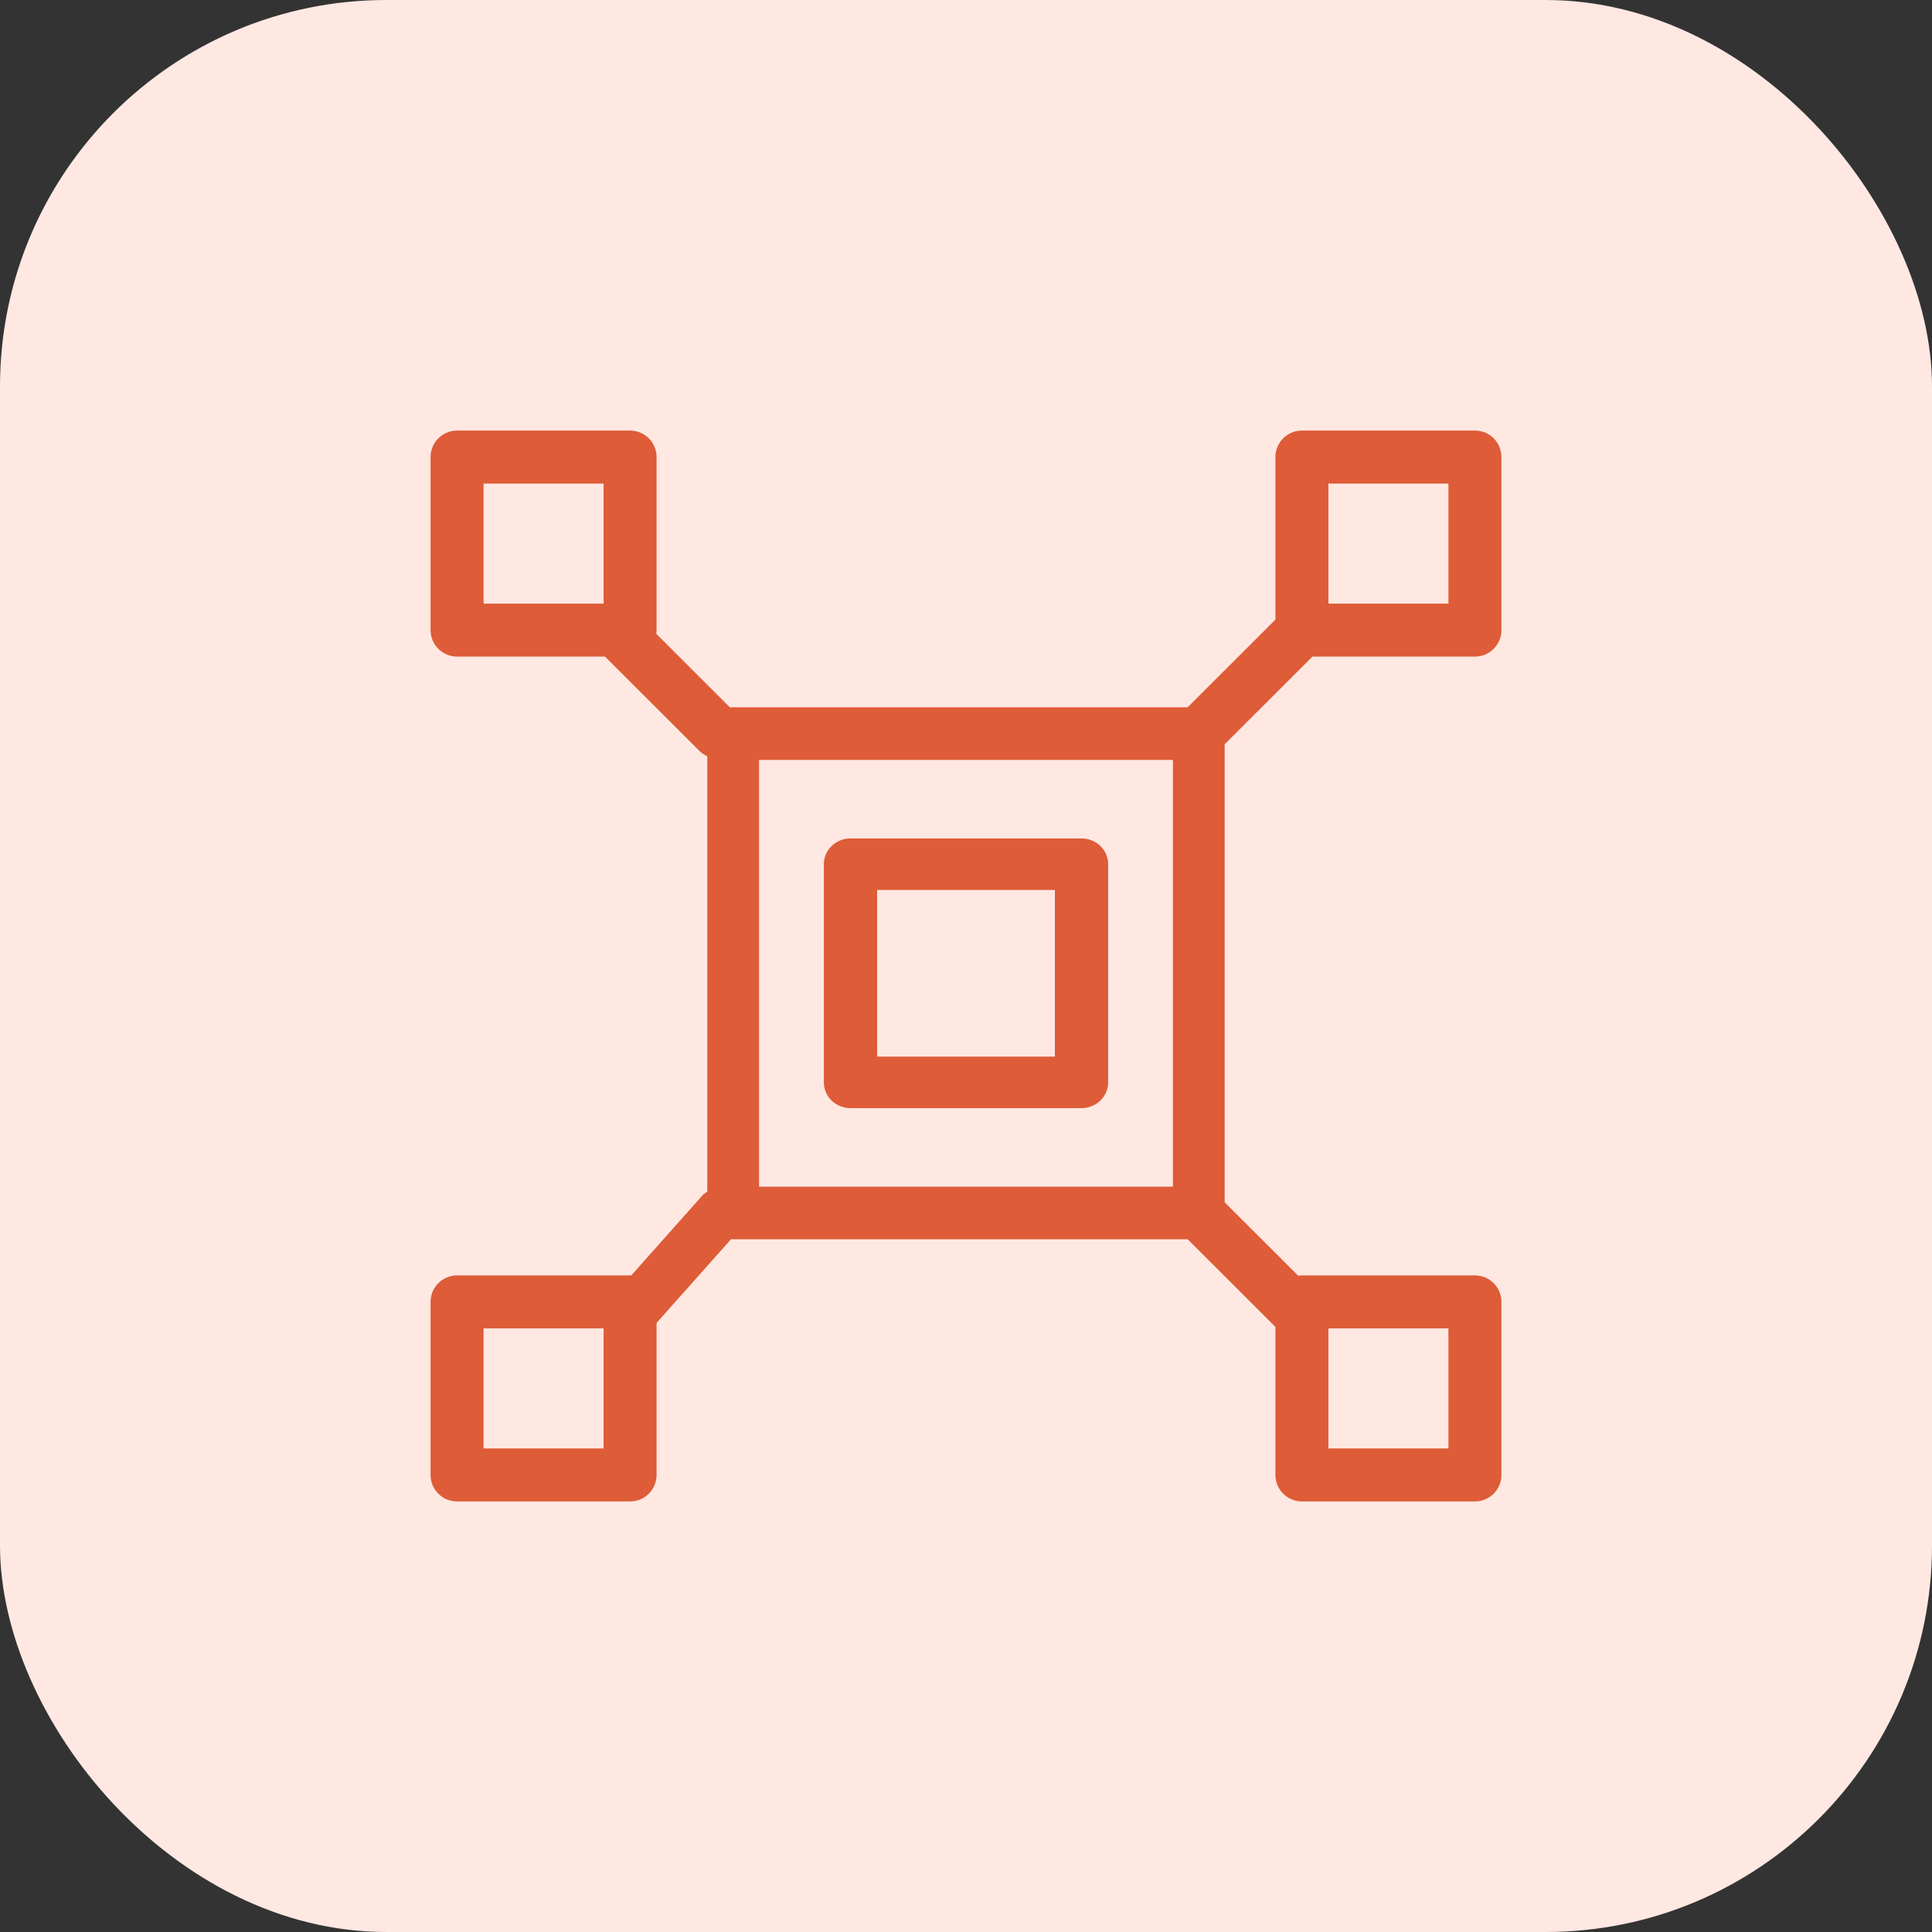
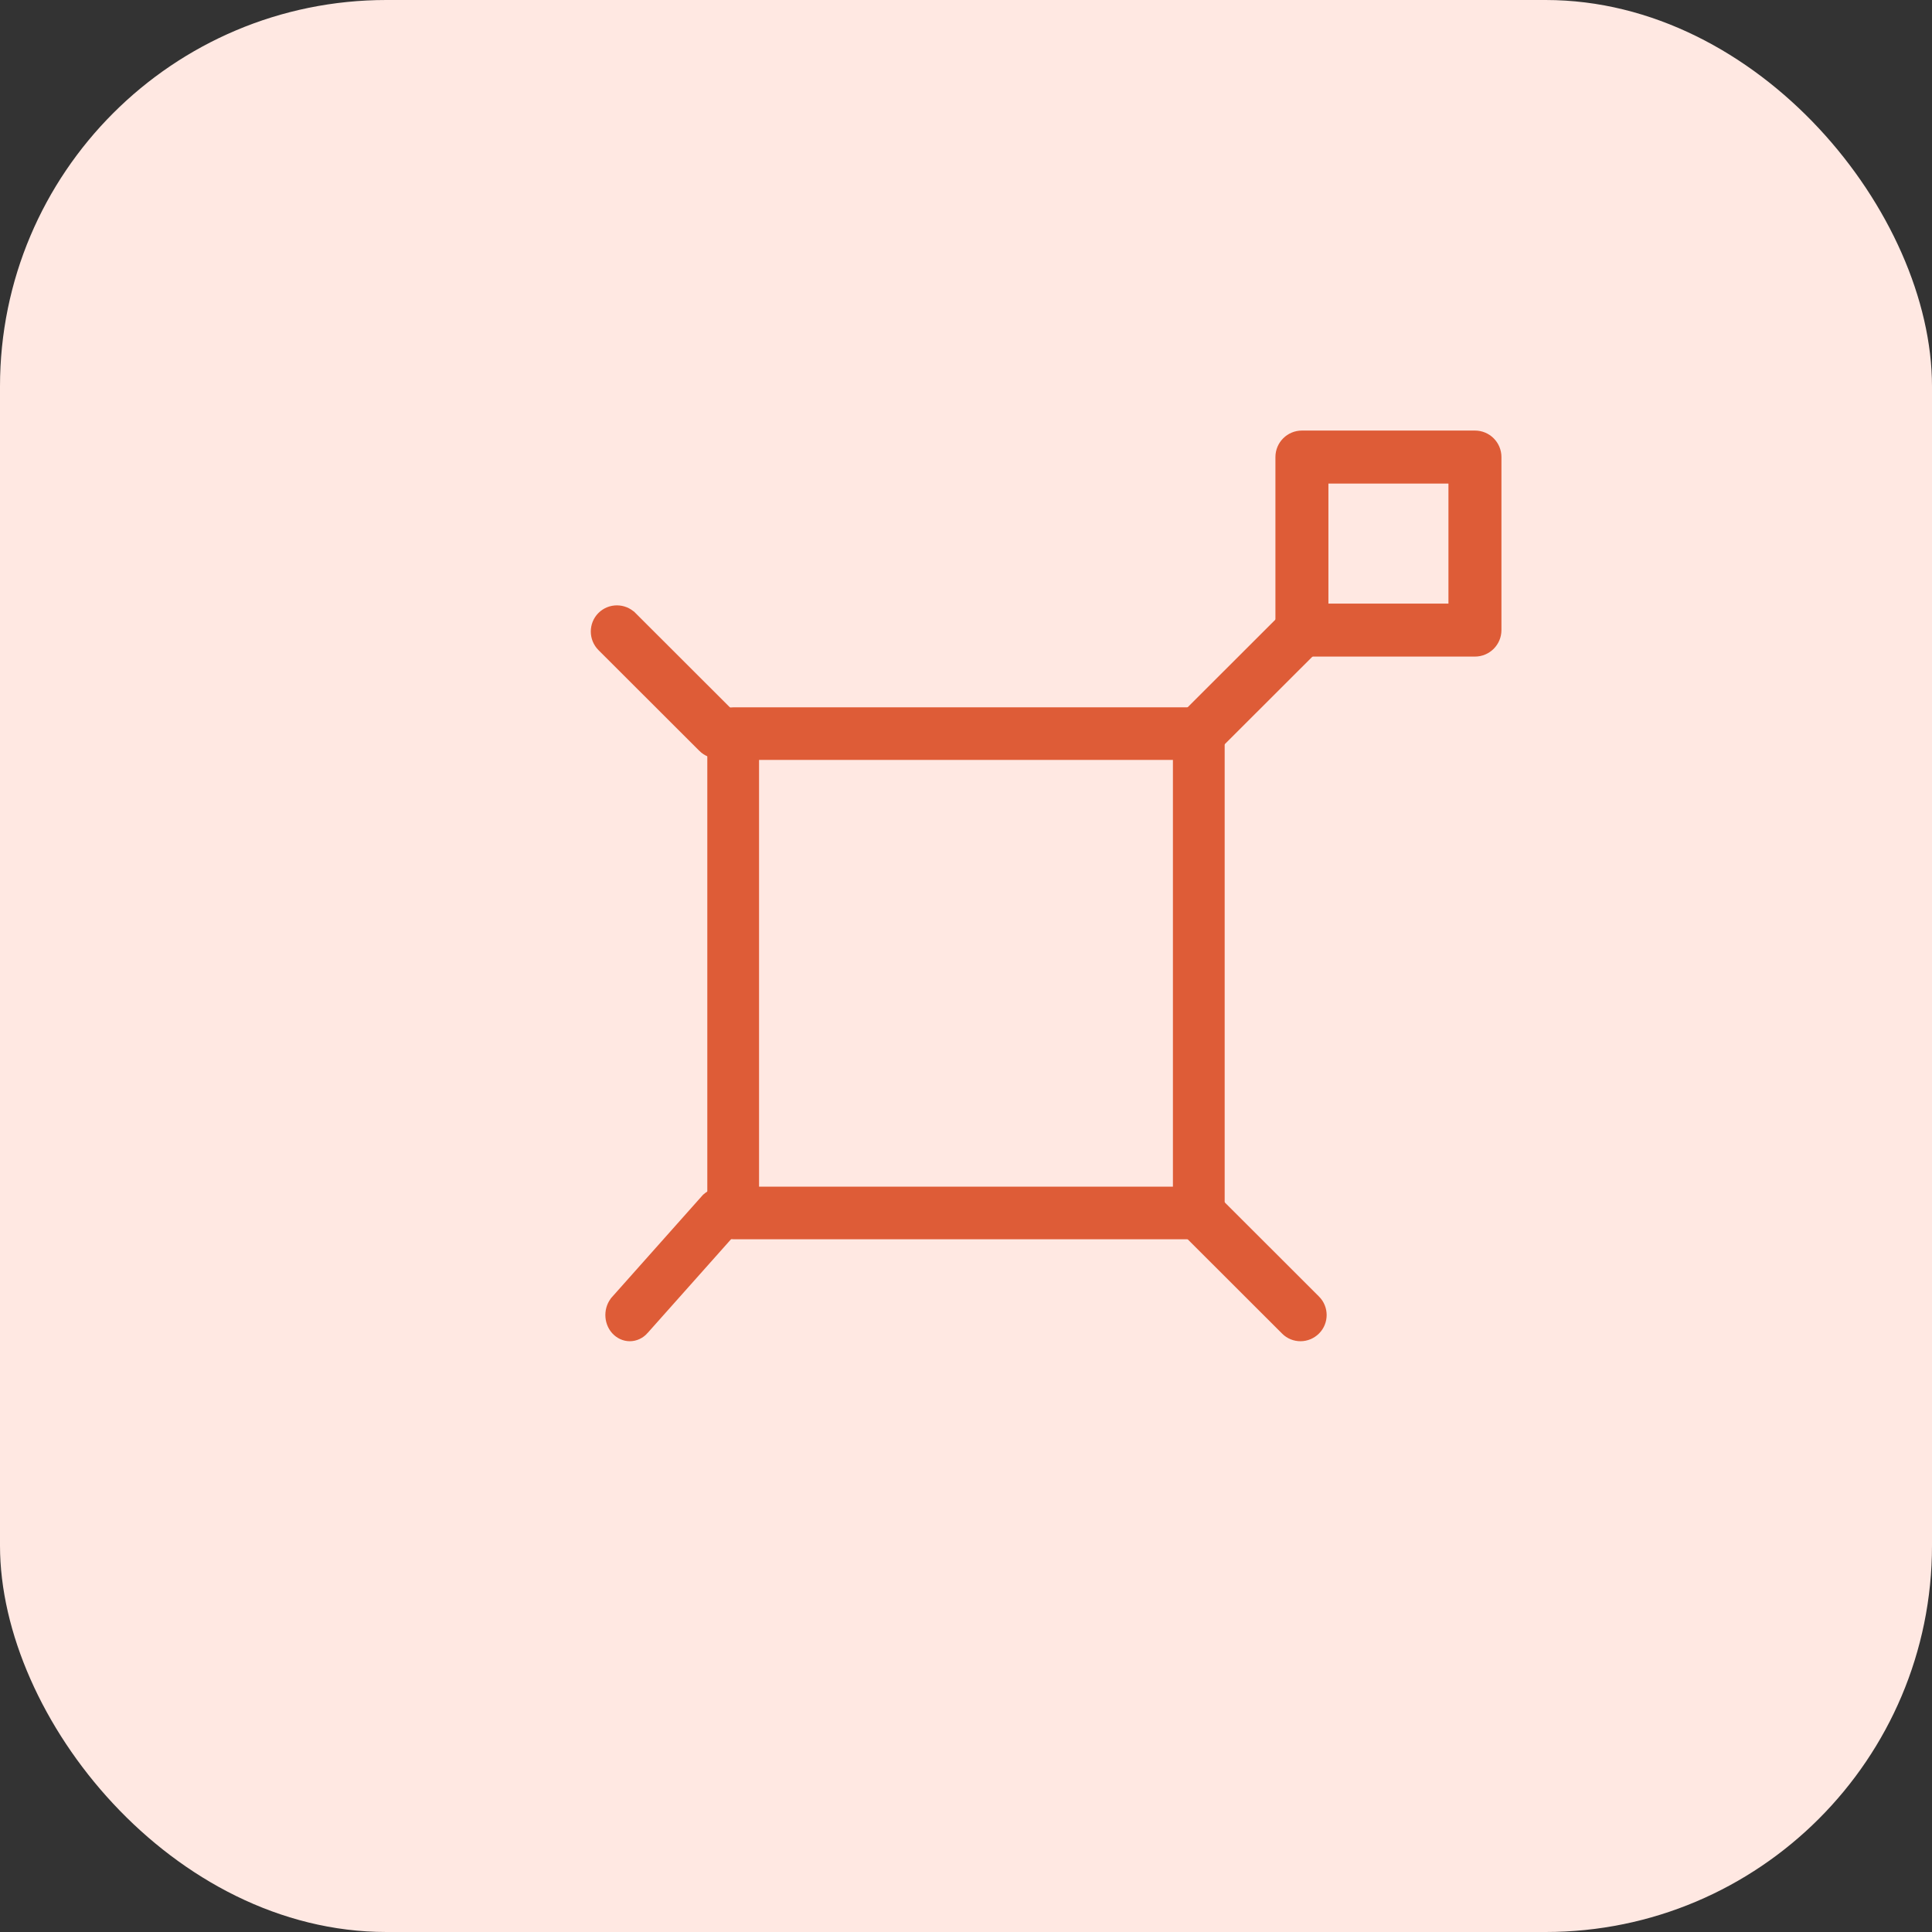
<svg xmlns="http://www.w3.org/2000/svg" width="70" height="70" viewBox="0 0 70 70" fill="none">
  <rect x="0" y="0" width="70" height="70" fill="#333333" stroke="none" />
  <rect width="70" height="70" rx="14" fill="#FFE8E2" />
-   <path d="M31.58 38.483H38.42V32.045H31.58V38.483ZM39.185 39.95H30.815C30.404 39.95 30.05 39.633 30.05 39.216V31.311C30.05 30.895 30.404 30.578 30.815 30.578H39.185C39.597 30.578 39.95 30.895 39.95 31.311V39.216C39.95 39.633 39.597 39.95 39.185 39.95Z" fill="#DE5C37" stroke="#DE5C37" stroke-width="0.4" />
  <path d="M27.302 43.194H42.697V27.334H27.302V43.194ZM43.434 44.7H26.565C26.152 44.7 25.827 44.358 25.827 43.947V26.581C25.827 26.17 26.152 25.828 26.565 25.828H43.434C43.847 25.828 44.172 26.17 44.172 26.581V43.947C44.172 44.358 43.847 44.7 43.434 44.7Z" fill="#DE5C37" stroke="#DE5C37" stroke-width="0.4" />
-   <path d="M17.32 22.069H22.069V17.32H17.32V22.069ZM22.829 23.589H16.56C16.14 23.589 15.8 23.249 15.8 22.829V16.56C15.8 16.14 16.14 15.8 16.56 15.8H22.829C23.249 15.8 23.589 16.14 23.589 16.56V22.829C23.589 23.249 23.249 23.589 22.829 23.589Z" fill="#DE5C37" stroke="#DE5C37" stroke-width="0.4" />
  <path d="M47.931 22.069H52.68V17.32H47.931V22.069ZM53.44 23.589H47.171C46.752 23.589 46.411 23.249 46.411 22.829V16.56C46.411 16.14 46.752 15.8 47.171 15.8H53.44C53.86 15.8 54.2 16.14 54.2 16.56V22.829C54.2 23.249 53.86 23.589 53.44 23.589Z" fill="#DE5C37" stroke="#DE5C37" stroke-width="0.4" />
-   <path d="M17.32 52.68H22.069V47.931H17.32V52.68ZM22.829 54.2H16.56C16.141 54.2 15.8 53.861 15.8 53.44V47.171C15.8 46.751 16.141 46.411 16.56 46.411H22.829C23.248 46.411 23.589 46.751 23.589 47.171V53.44C23.589 53.861 23.248 54.2 22.829 54.2Z" fill="#DE5C37" stroke="#DE5C37" stroke-width="0.4" />
-   <path d="M47.931 52.68H52.68V47.931H47.931V52.68ZM53.44 54.2H47.171C46.752 54.2 46.411 53.86 46.411 53.44V47.171C46.411 46.751 46.752 46.411 47.171 46.411H53.44C53.86 46.411 54.2 46.751 54.2 47.171V53.44C54.2 53.86 53.86 54.2 53.44 54.2Z" fill="#DE5C37" stroke="#DE5C37" stroke-width="0.4" />
  <path d="M42.936 26.002L42.937 26.002L46.592 22.351L46.593 22.35C46.885 22.061 47.357 22.061 47.648 22.351L47.65 22.352C47.941 22.646 47.939 23.119 47.648 23.413L47.647 23.413L43.992 27.064L43.992 27.064C43.847 27.208 43.657 27.283 43.465 27.283C43.272 27.283 43.08 27.208 42.934 27.059C42.642 26.768 42.646 26.295 42.936 26.002Z" fill="#DE5C37" stroke="#DE5C37" stroke-width="0.4" />
  <path d="M47.647 47.116C47.647 47.116 47.647 47.116 47.647 47.116L43.992 43.465C43.992 43.465 43.992 43.465 43.992 43.465C43.7 43.171 43.226 43.171 42.934 43.466L47.647 47.116ZM47.647 47.116C47.94 47.407 47.94 47.881 47.65 48.174L47.65 48.174L47.648 48.175C47.503 48.319 47.312 48.395 47.12 48.395C46.931 48.395 46.739 48.325 46.591 48.174L42.937 44.524C42.937 44.524 42.937 44.524 42.937 44.524C42.644 44.233 42.644 43.759 42.934 43.466L47.647 47.116Z" fill="#DE5C37" stroke="#DE5C37" stroke-width="0.4" />
  <path d="M25.481 27.064L25.481 27.064L21.825 23.413L21.825 23.413L21.825 23.413C21.534 23.119 21.532 22.646 21.823 22.352L21.824 22.351C22.116 22.061 22.588 22.061 22.88 22.351L22.881 22.351L26.536 26.002L26.537 26.002C26.827 26.295 26.83 26.768 26.538 27.059C26.393 27.208 26.201 27.283 26.009 27.283C25.817 27.283 25.626 27.208 25.481 27.064L25.481 27.064Z" fill="#DE5C37" stroke="#DE5C37" stroke-width="0.4" />
  <path d="M22.326 48.167L22.326 48.167L22.325 48.166C22.069 47.875 22.069 47.413 22.327 47.125C22.327 47.125 22.327 47.124 22.327 47.124L25.575 43.474C25.576 43.474 25.576 43.474 25.576 43.474C25.845 43.168 26.294 43.168 26.564 43.474C26.819 43.765 26.82 44.227 26.561 44.515C26.561 44.515 26.561 44.516 26.561 44.516L23.312 48.166L23.312 48.166L23.312 48.167C23.181 48.313 23.004 48.395 22.819 48.395C22.634 48.395 22.457 48.313 22.326 48.167Z" fill="#DE5C37" stroke="#DE5C37" stroke-width="0.4" />
</svg>